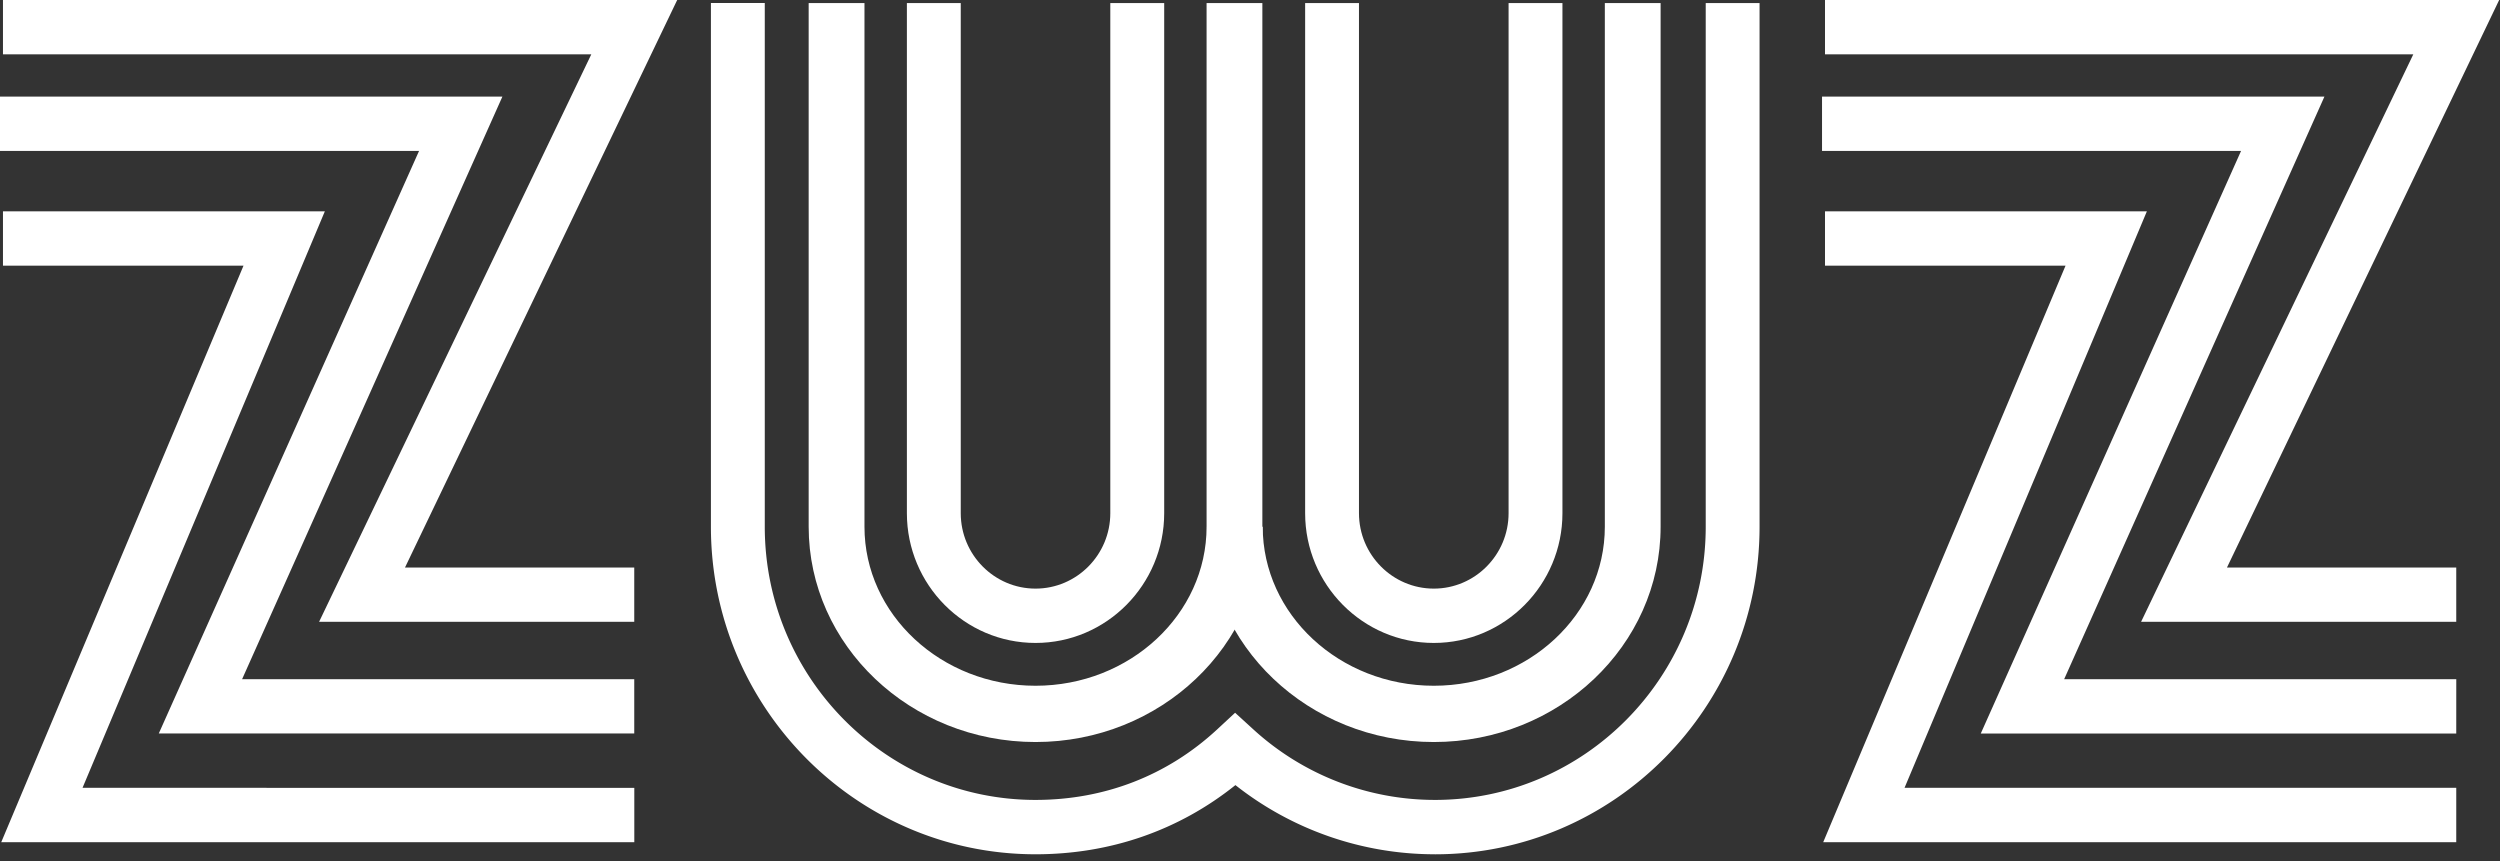
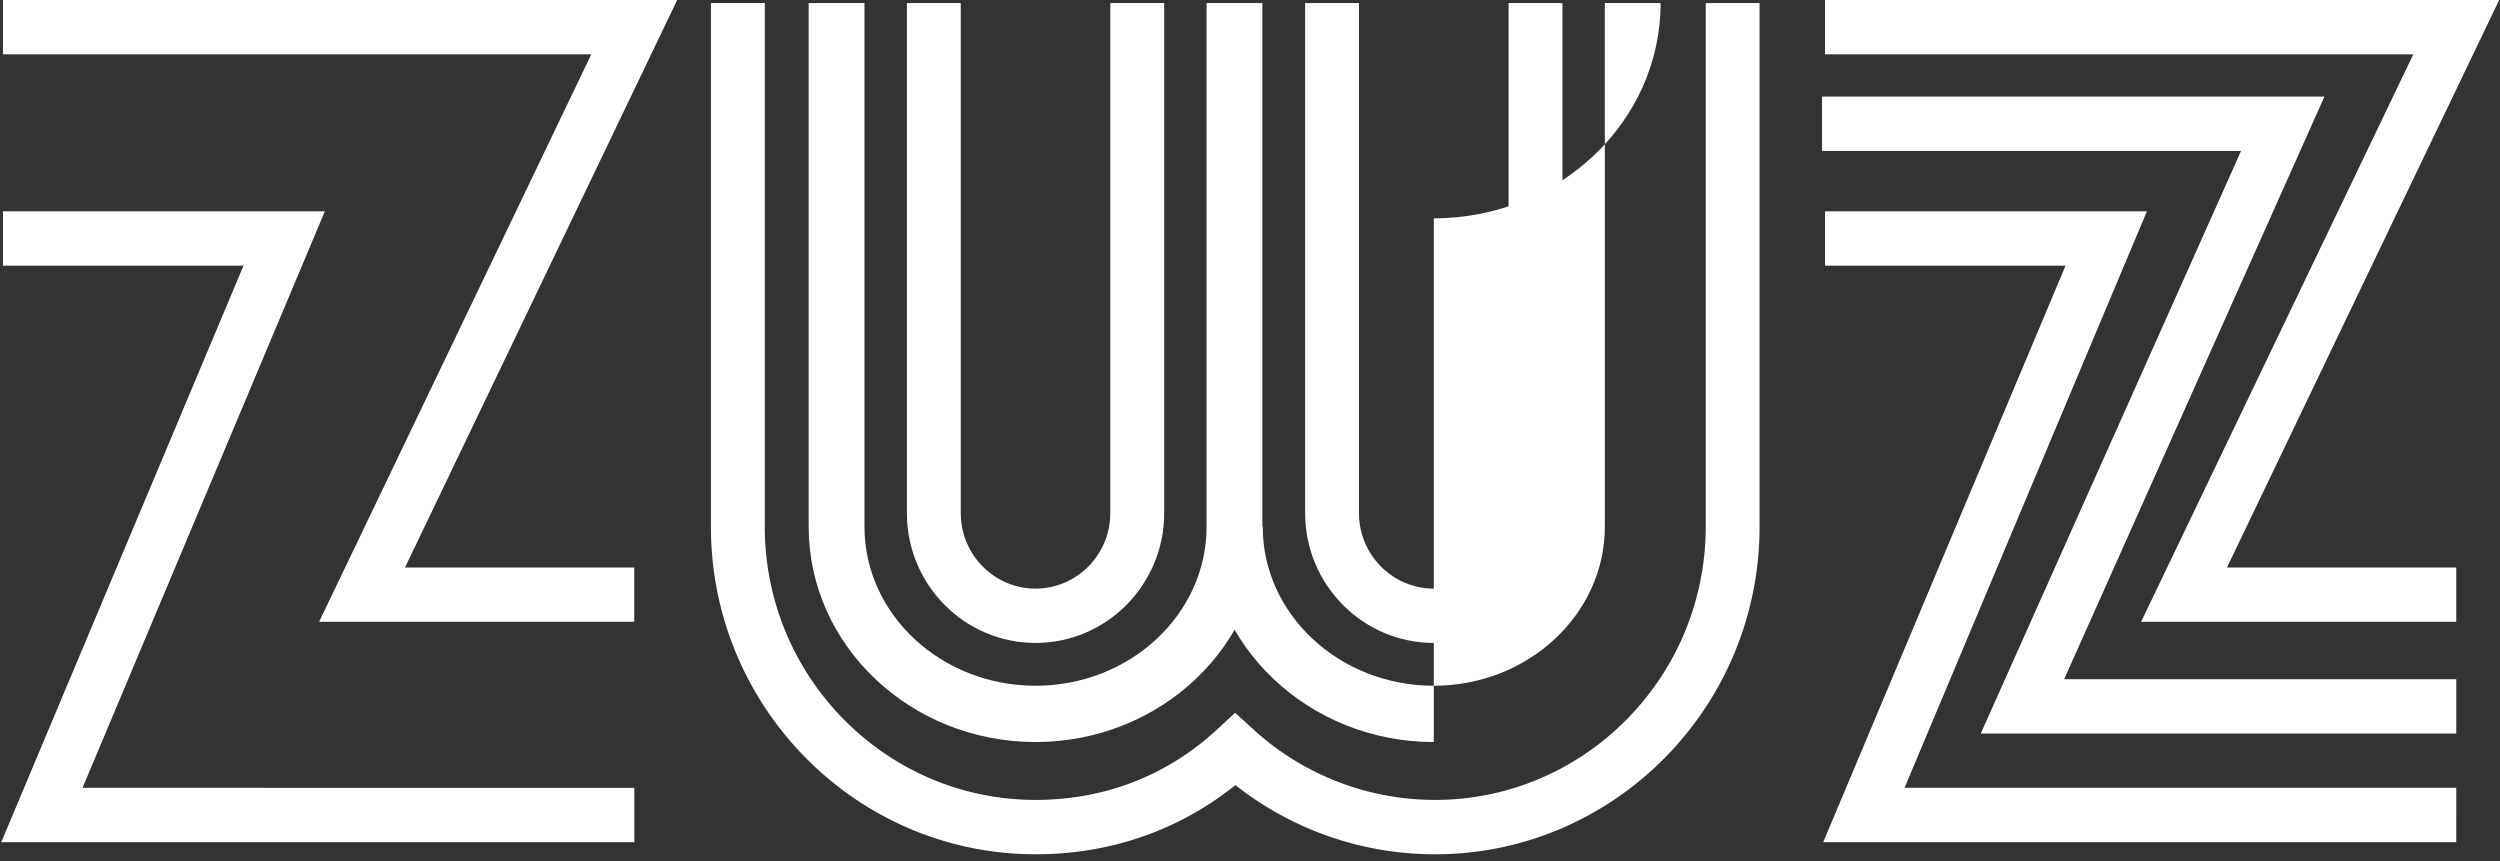
<svg xmlns="http://www.w3.org/2000/svg" viewBox="0 0 90 31">
  <rect x="0" y="0" width="90" height="31" fill="#333333" stroke="none" />
  <g fill="#FFF" fill-rule="evenodd">
    <path d="M.107 0v1.956h21.18l-9.8 20.43h11.346V20.43H14.58L24.379 0z" />
-     <path d="M0 3.477v1.957h15.086l-9.37 20.972h17.117V24.45H8.716l9.371-20.973z" />
    <path d="M.107 7.607v1.956h8.66L.045 30.318h22.79v-1.956H2.971l8.724-20.755zM65.7 0v1.956h21.179l-9.8 20.43h11.346V20.43h-8.254L89.97 0z" />
    <path d="M88.425 26.406H71.308l9.37-20.972H65.593V3.477H83.68L74.31 24.45h14.116z" />
    <path d="M88.425 30.318H65.636L74.36 9.563H65.7V7.607h11.588l-8.725 20.755h19.862zm-36.767.436a11.59 11.59 0 0 1-7.183-2.49c-2.04 1.633-4.509 2.49-7.196 2.49-6.444 0-11.686-5.289-11.686-11.79V.108h1.939v18.854c0 5.423 4.372 9.835 9.747 9.835 2.485 0 4.745-.877 6.535-2.535l.65-.603.655.598a9.689 9.689 0 0 0 6.539 2.54c5.375 0 9.748-4.412 9.748-9.835V.11h1.938v18.854c0 6.502-5.243 11.791-11.686 11.791" />
    <path d="M37.279 23.146c-2.554 0-4.631-2.096-4.631-4.671V.11h1.939v18.365c0 1.496 1.207 2.715 2.692 2.715 1.484 0 2.692-1.219 2.692-2.715V.11h1.94v18.365c0 2.575-2.079 4.671-4.632 4.671m14.338 0c-2.554 0-4.632-2.096-4.632-4.671V.11h1.938v18.365c0 1.496 1.209 2.715 2.694 2.715 1.484 0 2.692-1.219 2.692-2.715V.11h1.939v18.365c0 2.575-2.078 4.671-4.631 4.671" />
    <path d="M37.28 26.713c-4.504 0-8.168-3.477-8.168-7.75V.11h2.009v18.853c0 3.156 2.762 5.724 6.158 5.724 3.395 0 6.158-2.568 6.158-5.724V.11h2.008v18.853c0 4.273-3.664 7.75-8.166 7.75" />
-     <path d="M51.617 26.713c-4.504 0-8.167-3.477-8.167-7.75h2.008c0 3.156 2.762 5.724 6.159 5.724 3.394 0 6.157-2.568 6.157-5.724V.11h2.008v18.853c0 4.273-3.663 7.75-8.165 7.75" />
+     <path d="M51.617 26.713c-4.504 0-8.167-3.477-8.167-7.75h2.008c0 3.156 2.762 5.724 6.159 5.724 3.394 0 6.157-2.568 6.157-5.724V.11h2.008c0 4.273-3.663 7.75-8.165 7.75" />
  </g>
</svg>